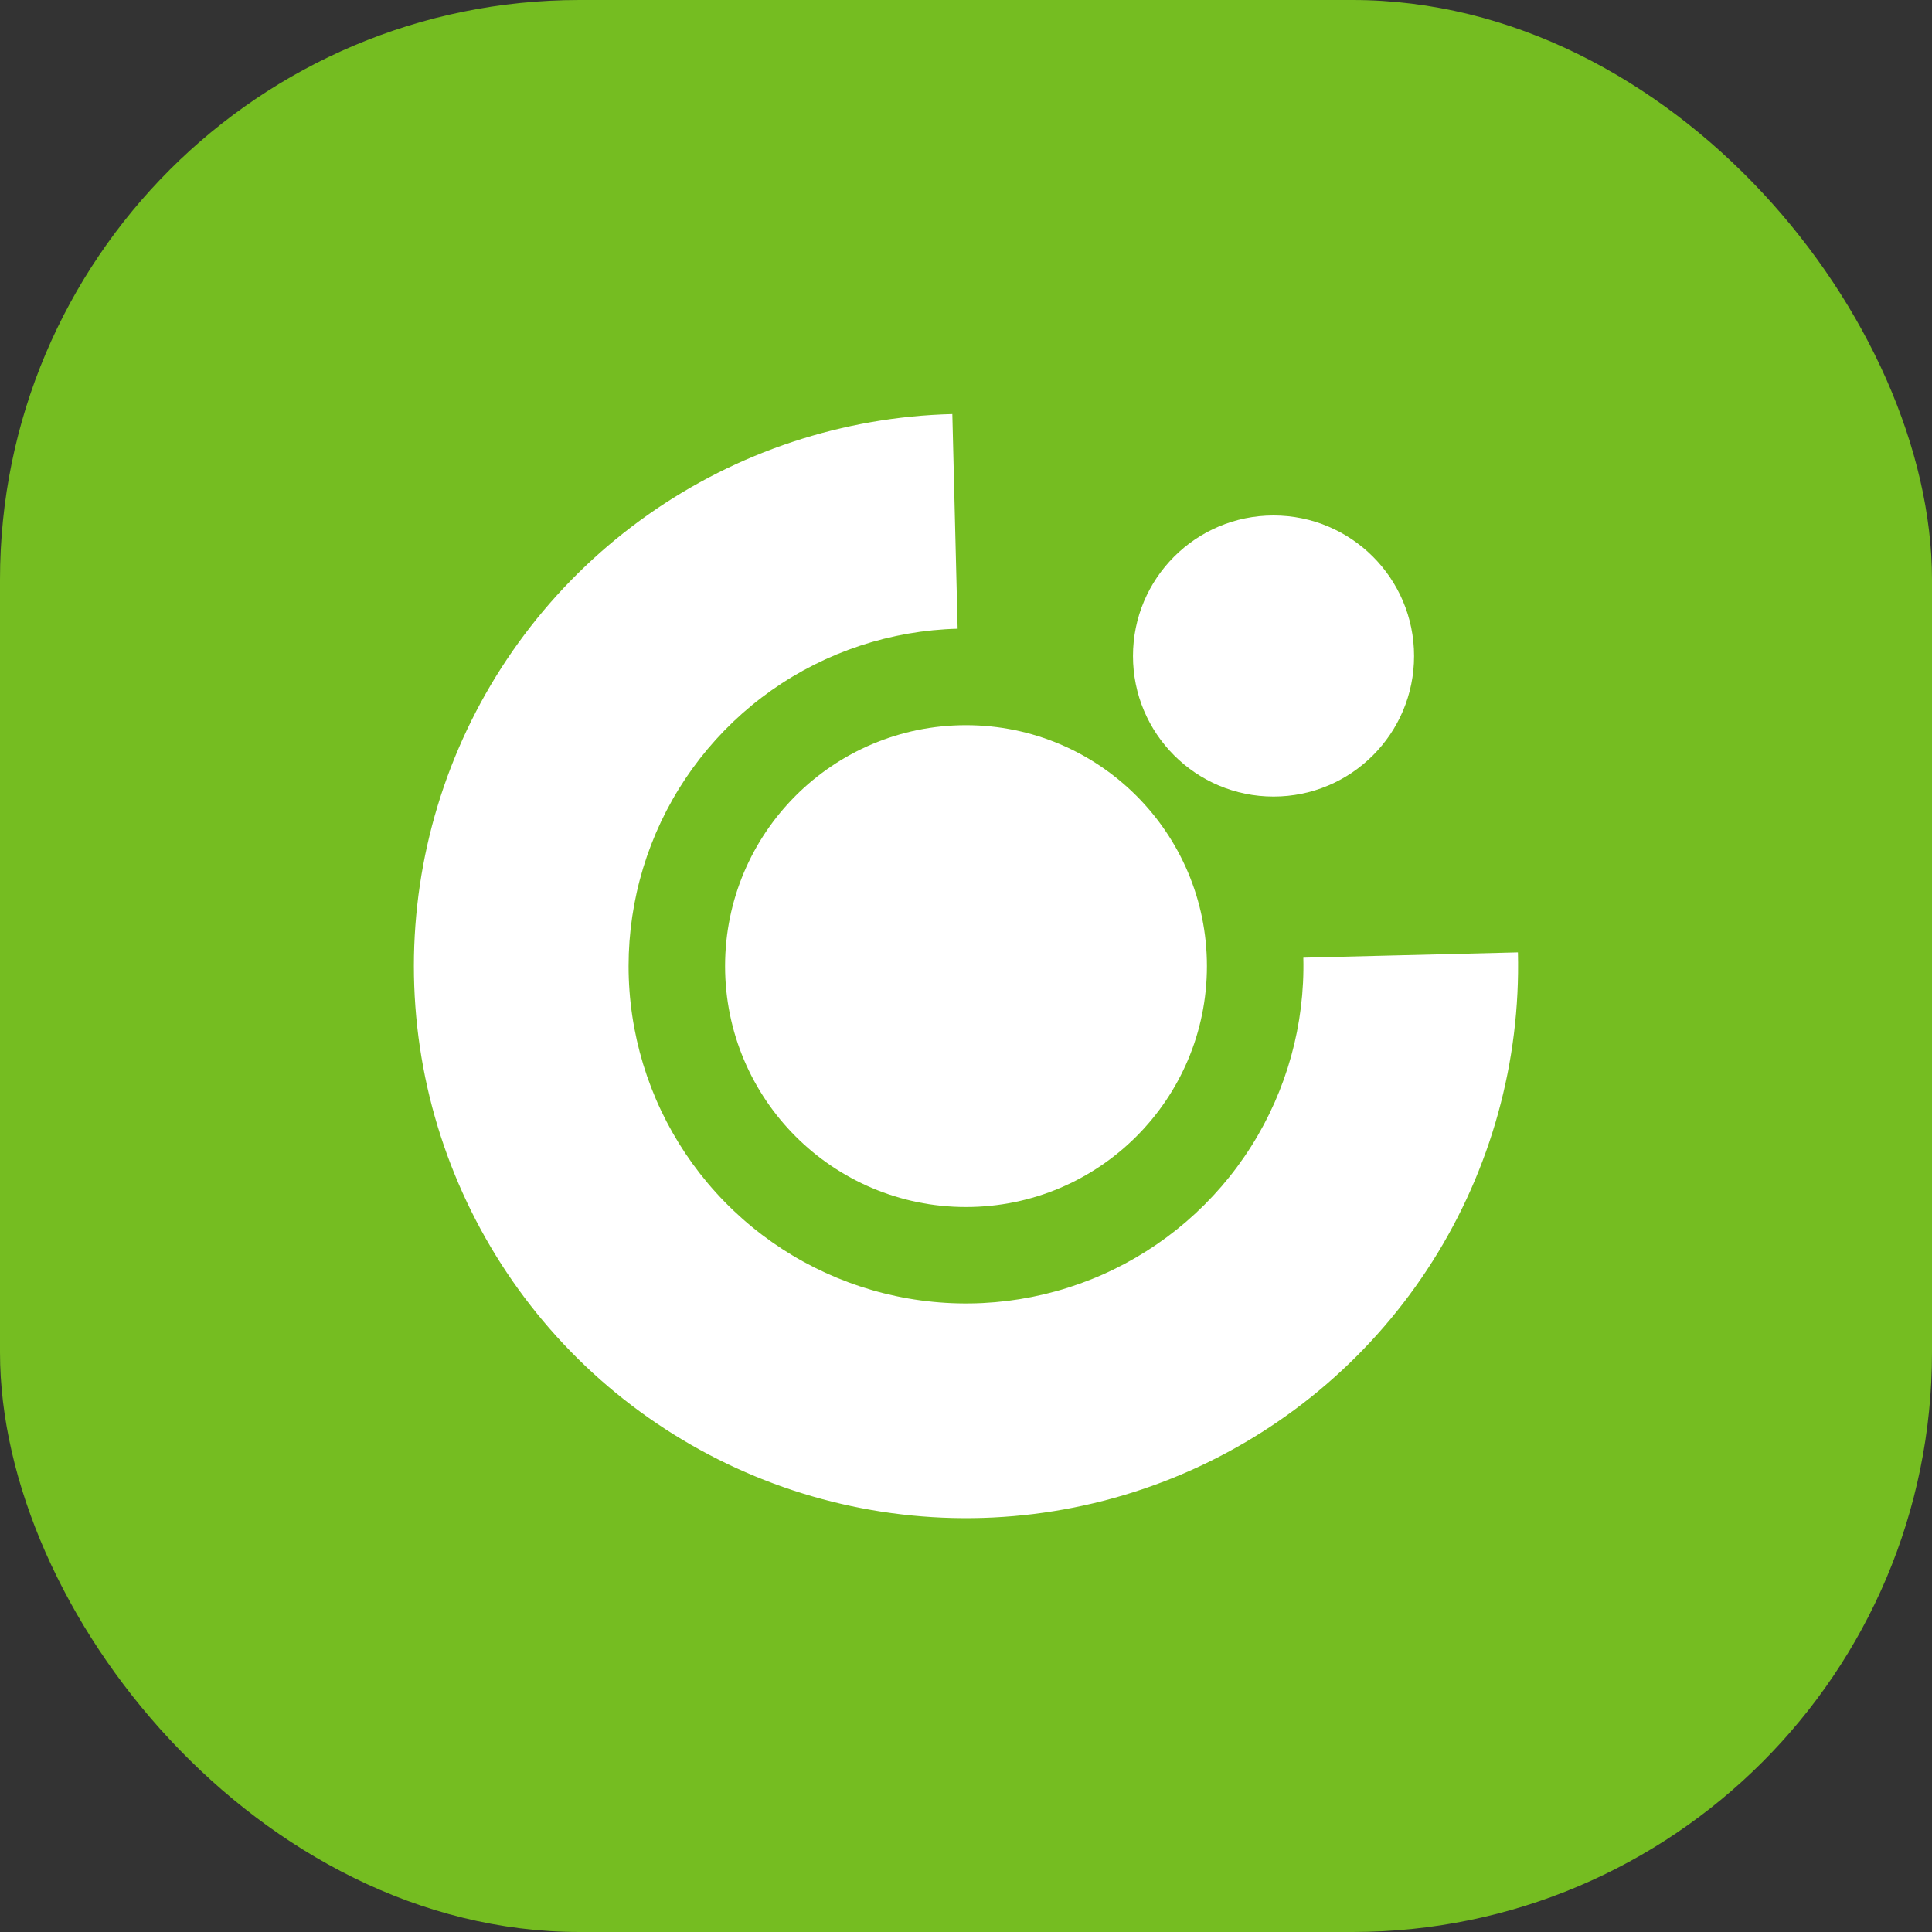
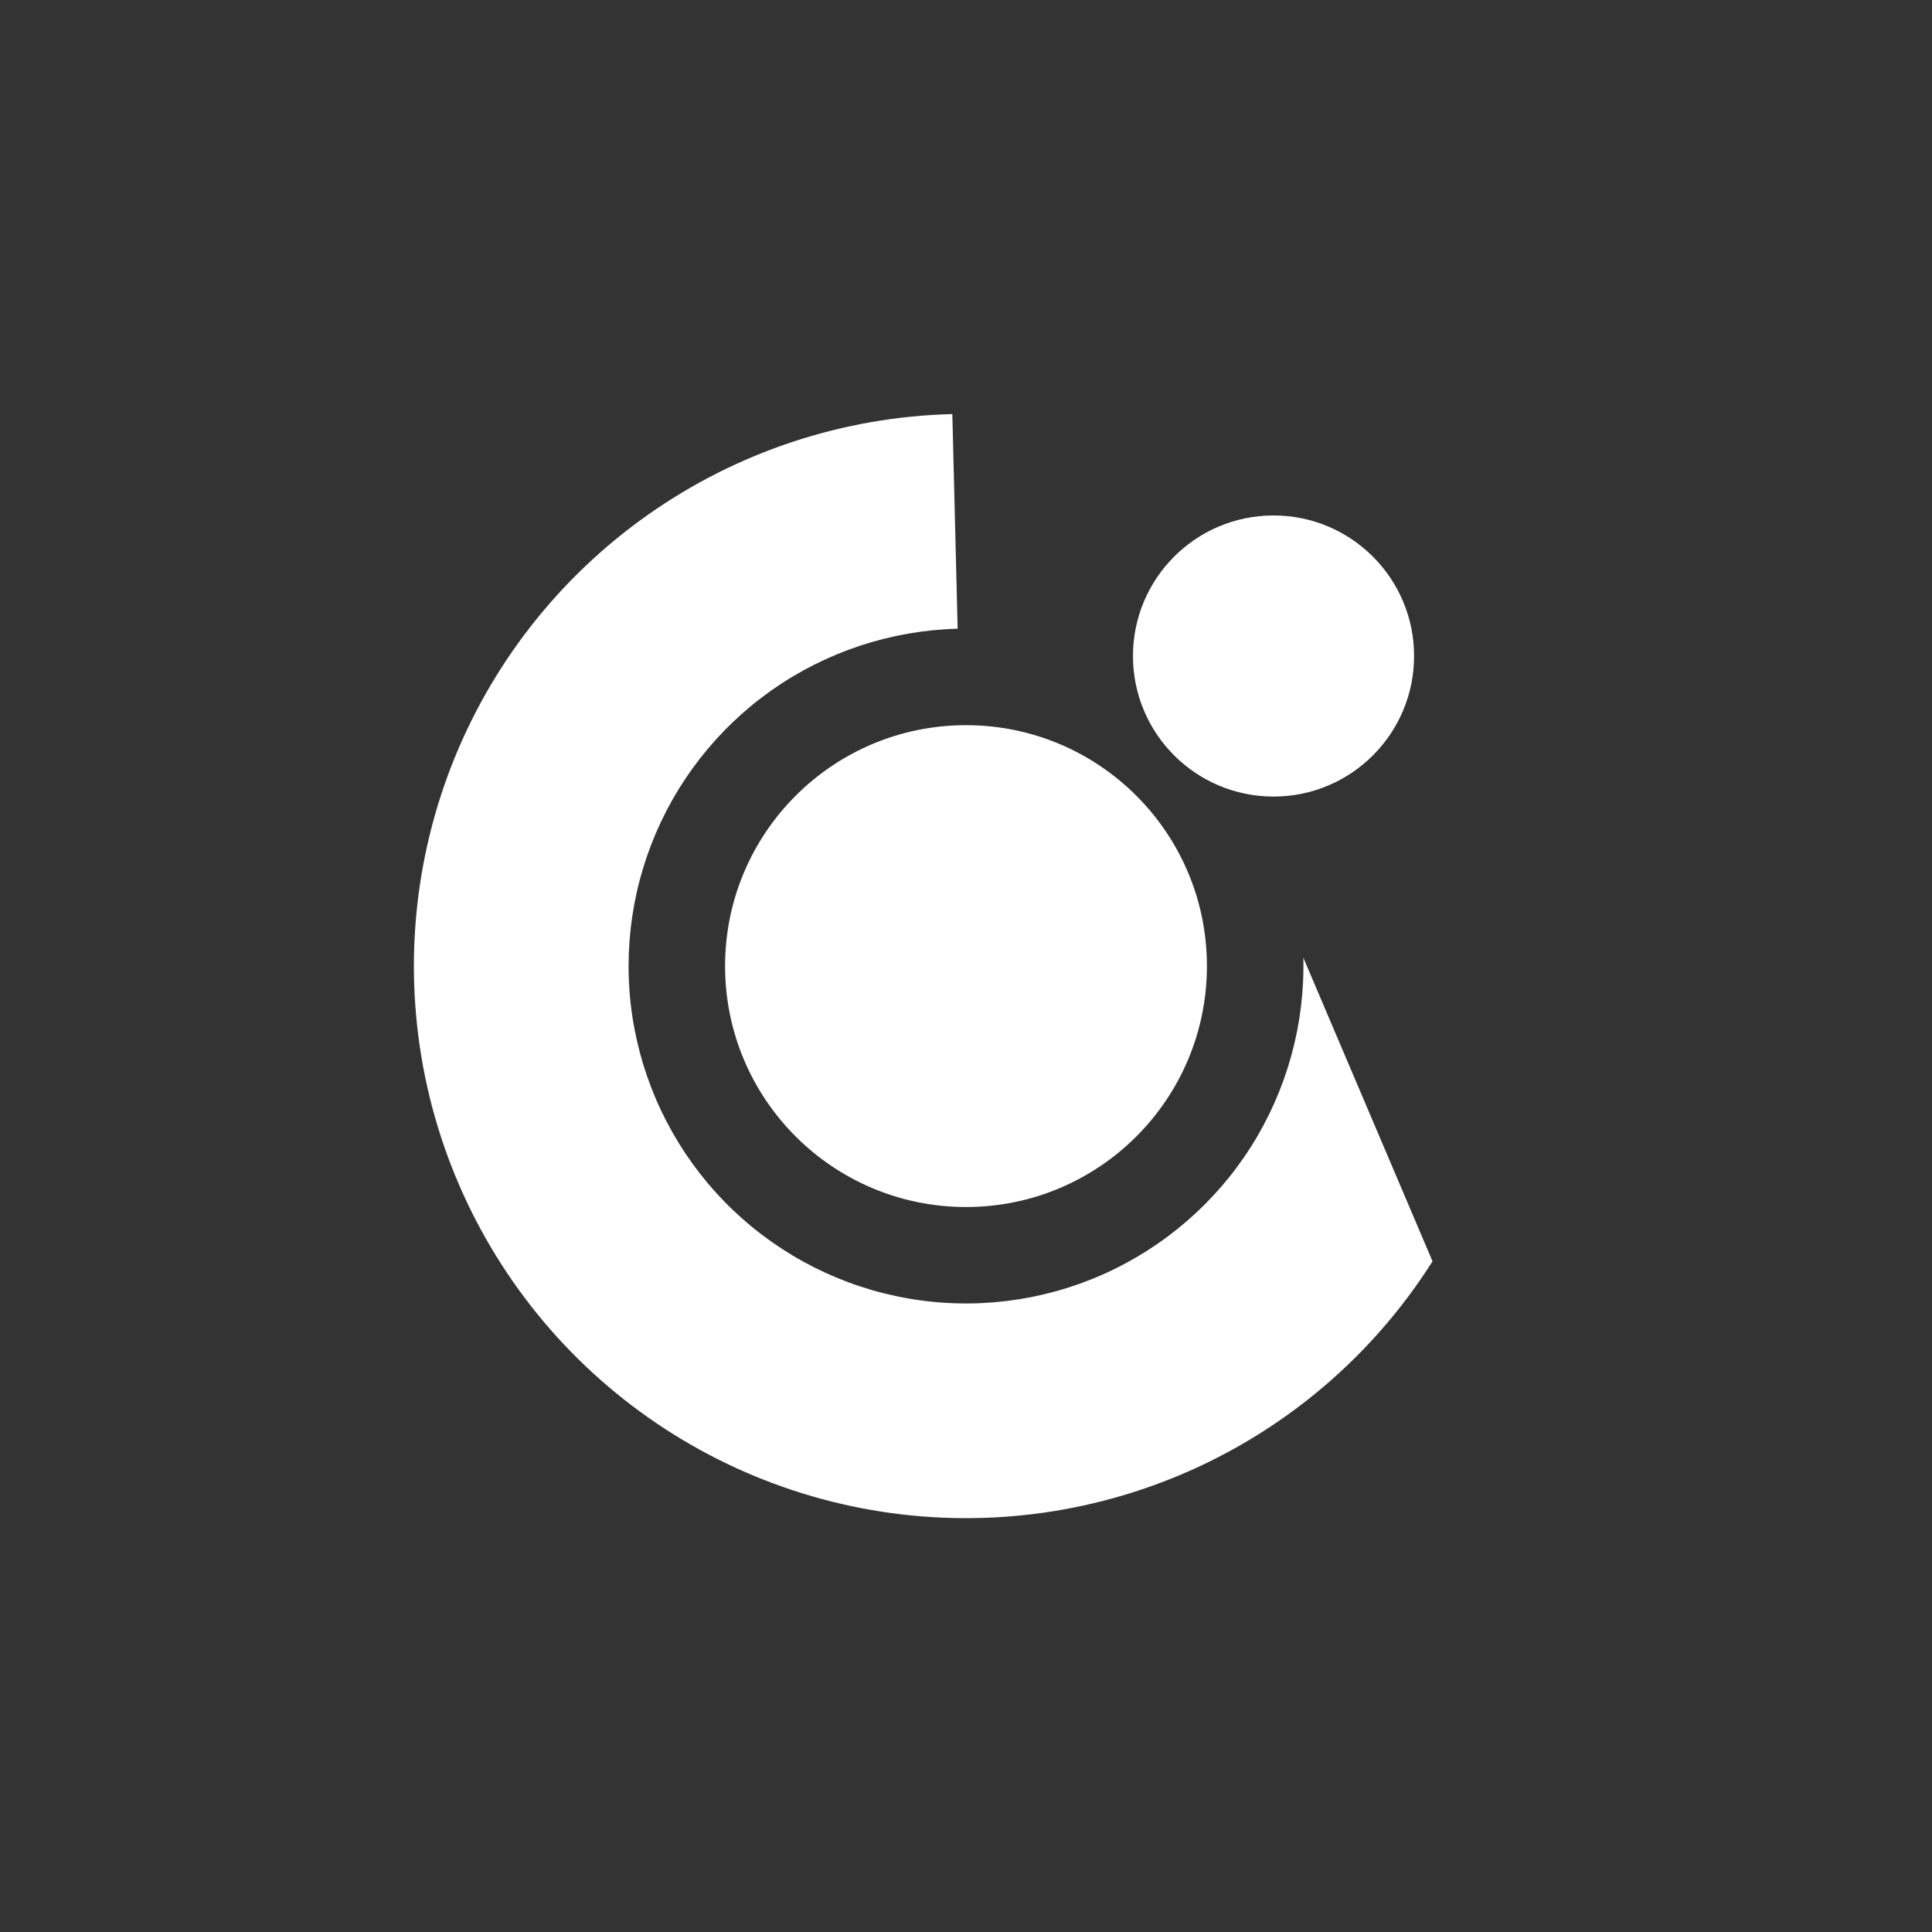
<svg xmlns="http://www.w3.org/2000/svg" width="40" height="40" viewBox="0 0 40 40" fill="none">
  <rect x="0" y="0" width="40" height="40" fill="#333333" stroke="none" />
-   <rect width="40" height="40" rx="12" fill="#75BD21" />
-   <path d="M19.717 8.573C17.457 8.629 15.264 9.354 13.416 10.657C11.568 11.959 10.147 13.78 9.334 15.889C8.521 17.999 8.352 20.302 8.847 22.508C9.343 24.714 10.482 26.723 12.12 28.282C13.758 29.84 15.821 30.878 18.048 31.264C20.276 31.65 22.568 31.367 24.635 30.45C26.701 29.533 28.45 28.024 29.659 26.114C30.868 24.204 31.483 21.978 31.427 19.718L26.984 19.828C27.018 21.209 26.642 22.569 25.903 23.737C25.164 24.904 24.095 25.826 22.832 26.387C21.569 26.947 20.169 27.12 18.807 26.884C17.446 26.648 16.185 26.014 15.184 25.061C14.183 24.109 13.487 22.881 13.184 21.533C12.881 20.185 12.985 18.777 13.482 17.488C13.979 16.199 14.847 15.086 15.976 14.29C17.106 13.495 18.446 13.052 19.827 13.017L19.717 8.573Z" fill="white" />
+   <path d="M19.717 8.573C17.457 8.629 15.264 9.354 13.416 10.657C11.568 11.959 10.147 13.78 9.334 15.889C8.521 17.999 8.352 20.302 8.847 22.508C9.343 24.714 10.482 26.723 12.12 28.282C13.758 29.84 15.821 30.878 18.048 31.264C20.276 31.65 22.568 31.367 24.635 30.45C26.701 29.533 28.45 28.024 29.659 26.114L26.984 19.828C27.018 21.209 26.642 22.569 25.903 23.737C25.164 24.904 24.095 25.826 22.832 26.387C21.569 26.947 20.169 27.12 18.807 26.884C17.446 26.648 16.185 26.014 15.184 25.061C14.183 24.109 13.487 22.881 13.184 21.533C12.881 20.185 12.985 18.777 13.482 17.488C13.979 16.199 14.847 15.086 15.976 14.29C17.106 13.495 18.446 13.052 19.827 13.017L19.717 8.573Z" fill="white" />
  <circle cx="20" cy="20.002" r="4.988" fill="white" />
  <circle cx="26.367" cy="13.582" r="2.91" fill="white" />
</svg>